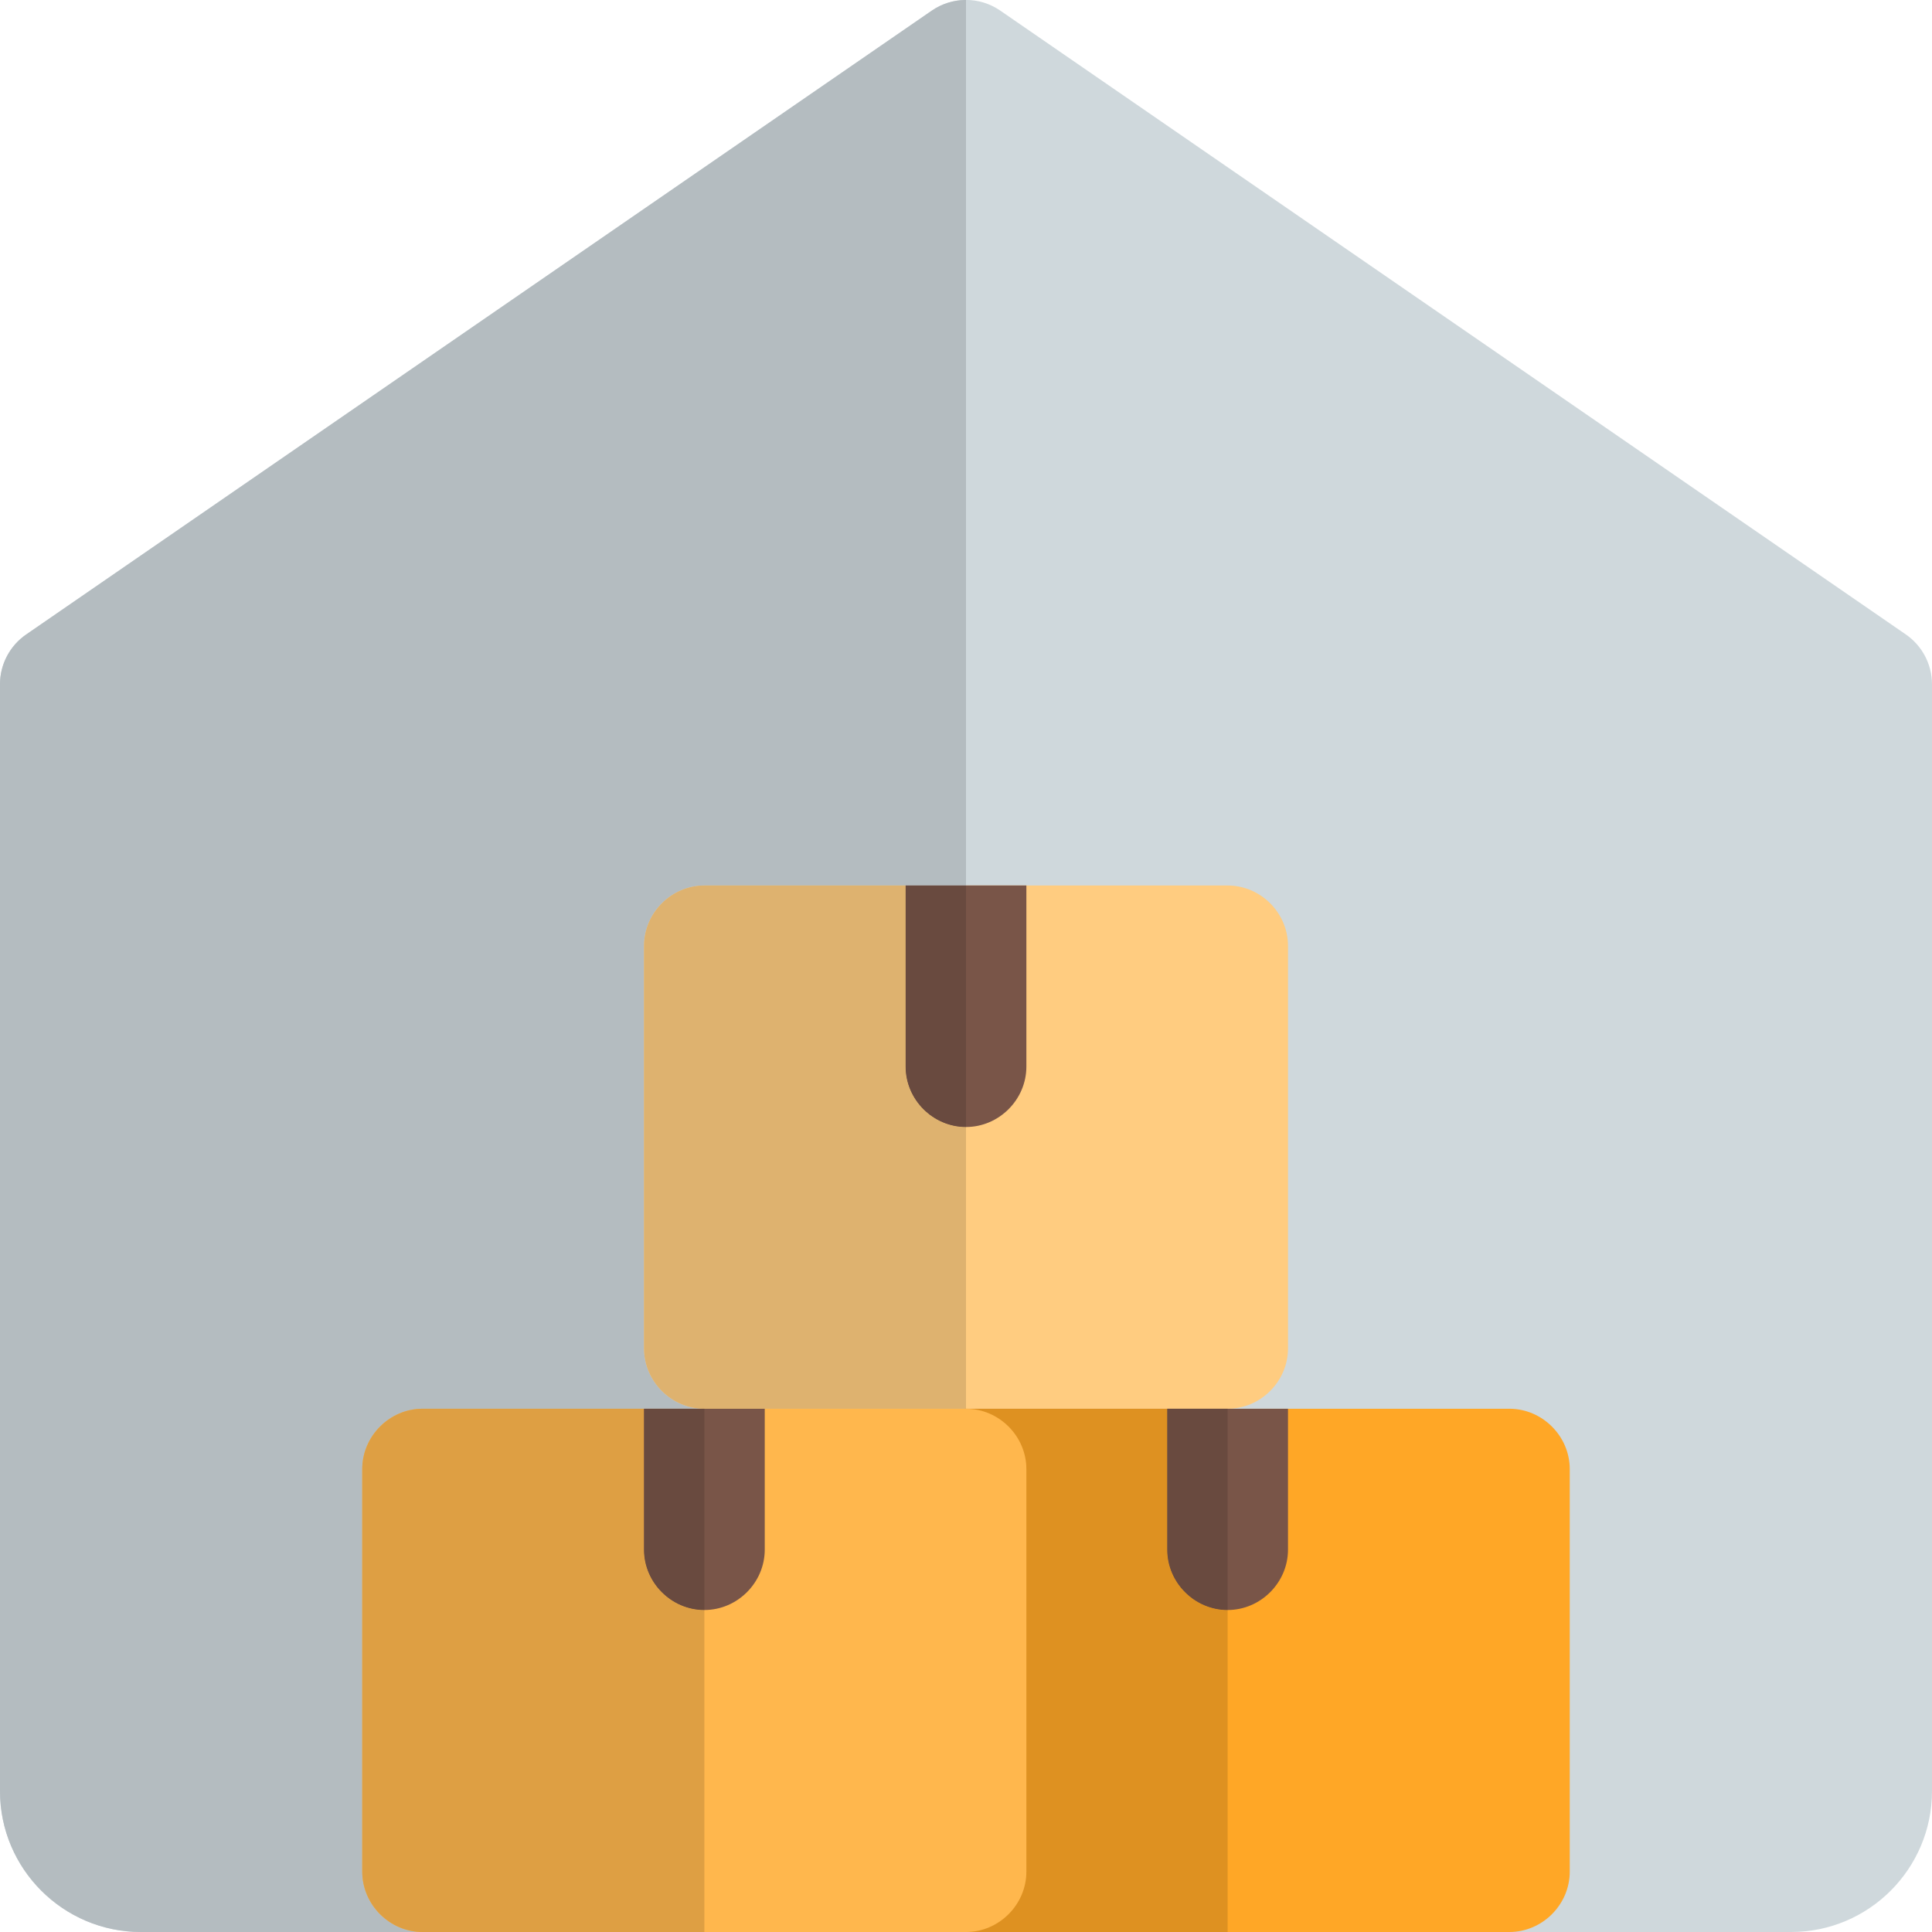
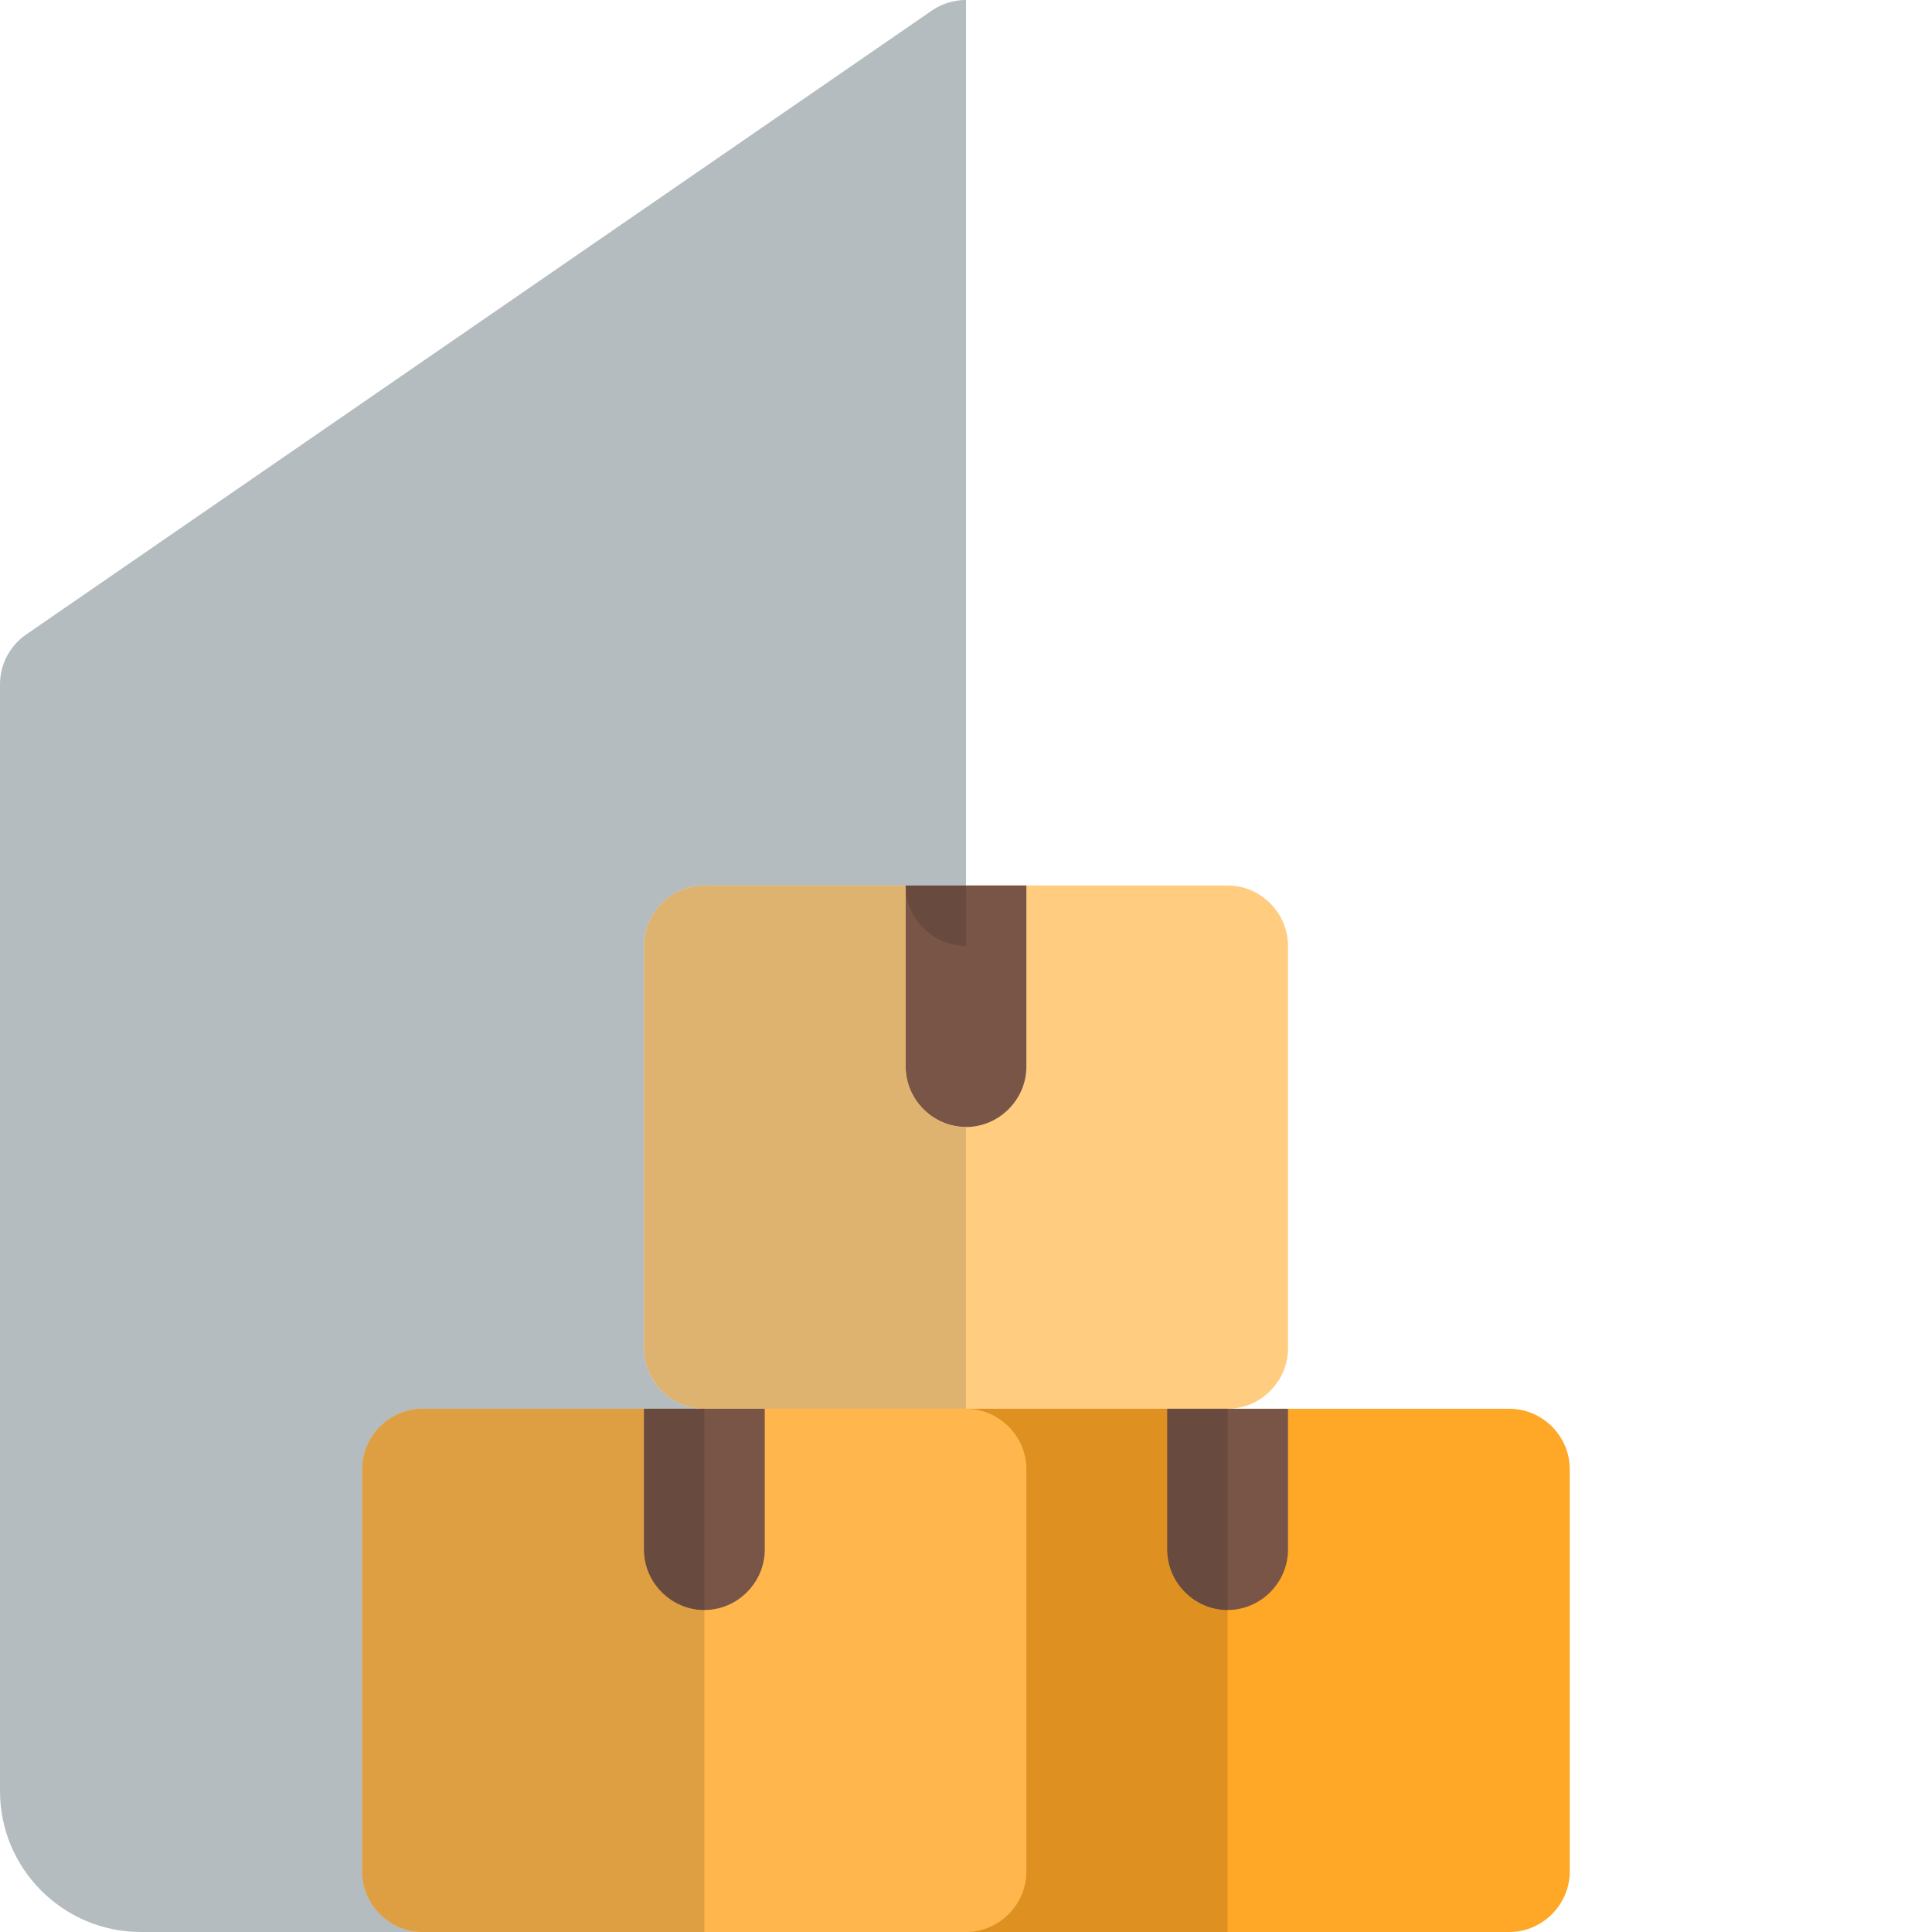
<svg xmlns="http://www.w3.org/2000/svg" enable-background="new 0 0 24 24" height="512" viewBox="0 0 24 24" width="512">
-   <path d="m22.25 24h-20.5c-.965 0-1.75-.785-1.75-1.75v-13.75c0-.247.122-.478.325-.618l11.25-7.75c.256-.177.595-.177.851 0l11.25 7.75c.202.14.324.371.324.618v13.75c0 .965-.785 1.75-1.75 1.75z" fill="#cfd8dc" />
  <path d="m15.25 11h-6.5c-.41 0-.75.34-.75.75v5c0 .41.34.75.75.75h6.5c.41 0 .75-.34.75-.75v-5c0-.41-.34-.75-.75-.75z" fill="#ffcc80" />
  <path d="m12.75 11v2.25c0 .41-.34.75-.75.75s-.75-.34-.75-.75v-2.25z" fill="#795548" />
  <path d="m12 0h-.019c-.142.004-.284.048-.406.132l-11.25 7.75c-.203.14-.325.371-.325.618v13.75c0 .965.785 1.75 1.75 1.75h10.25v-6.5h-3.25c-.41 0-.75-.34-.75-.75v-5c0-.41.34-.75.75-.75h2.5.75z" fill="#b4bcc0" />
  <path d="m11.25 11h-2.5c-.41 0-.75.34-.75.75v5c0 .41.34.75.75.75h3.25v-3.5c-.41 0-.75-.34-.75-.75z" fill="#deb26f" />
-   <path d="m12 11h-.75v2.25c0 .41.34.75.75.75z" fill="#694a3f" />
+   <path d="m12 11h-.75c0 .41.34.75.75.75z" fill="#694a3f" />
  <path d="m18.75 17.5h-6.75c-.41 0-.75.34-.75.75v5c0 .41.34.75.75.75h6.75c.41 0 .75-.34.75-.75v-5c0-.41-.34-.75-.75-.75z" fill="#ffa726" />
  <path d="m16 17.5v1.75c0 .41-.34.75-.75.75s-.75-.34-.75-.75v-1.75z" fill="#795548" />
  <path d="m14.5 17.5h-2.5c-.41 0-.75.34-.75.75v5c0 .41.34.75.75.75h3.25v-4c-.41 0-.75-.34-.75-.75z" fill="#de9121" />
  <path d="m15.25 17.5h-.75v1.75c0 .41.34.75.75.75z" fill="#694a3f" />
  <path d="m12 17.5h-6.75c-.41 0-.75.34-.75.75v5c0 .41.34.75.75.75h6.75c.41 0 .75-.34.75-.75v-5c0-.41-.34-.75-.75-.75z" fill="#ffb74d" />
  <path d="m9.5 17.5v1.75c0 .41-.34.75-.75.75s-.75-.34-.75-.75v-1.75z" fill="#795548" />
  <path d="m8 17.5h-2.75c-.41 0-.75.34-.75.75v5c0 .41.34.75.75.75h3.5v-4c-.41 0-.75-.34-.75-.75z" fill="#de9f43" />
  <path d="m8.75 17.5h-.75v1.75c0 .41.34.75.75.75z" fill="#694a3f" />
</svg>